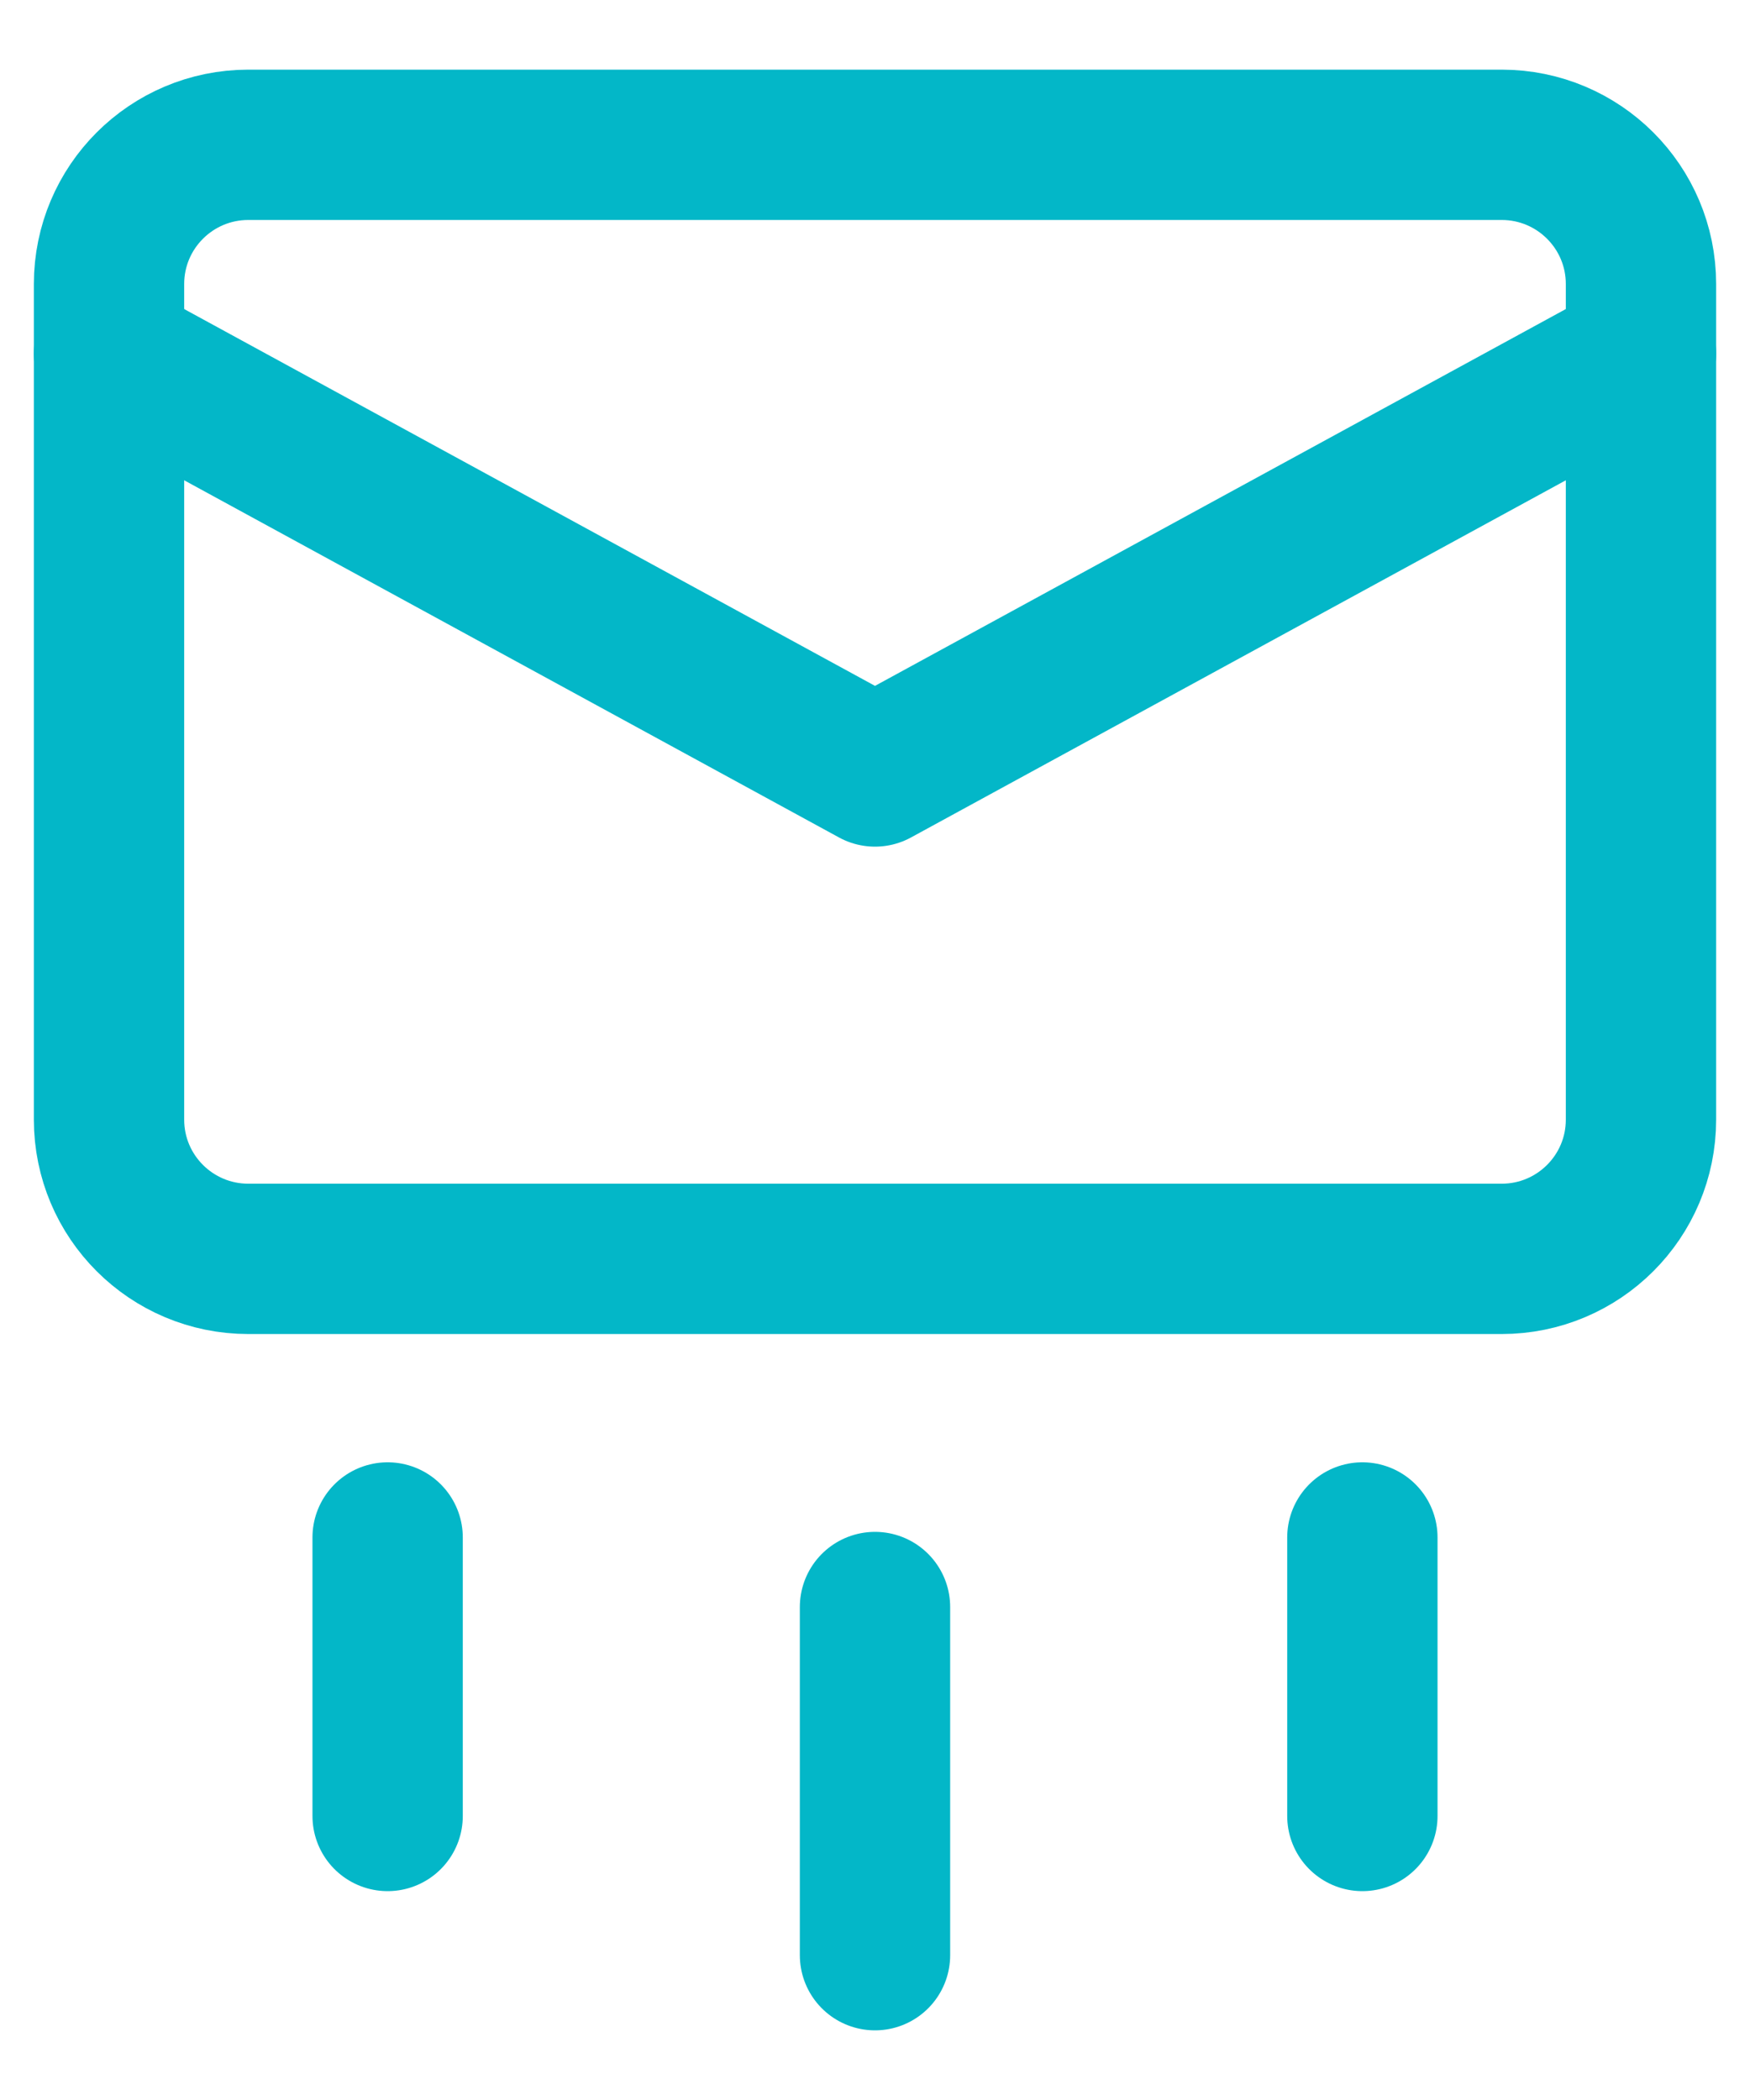
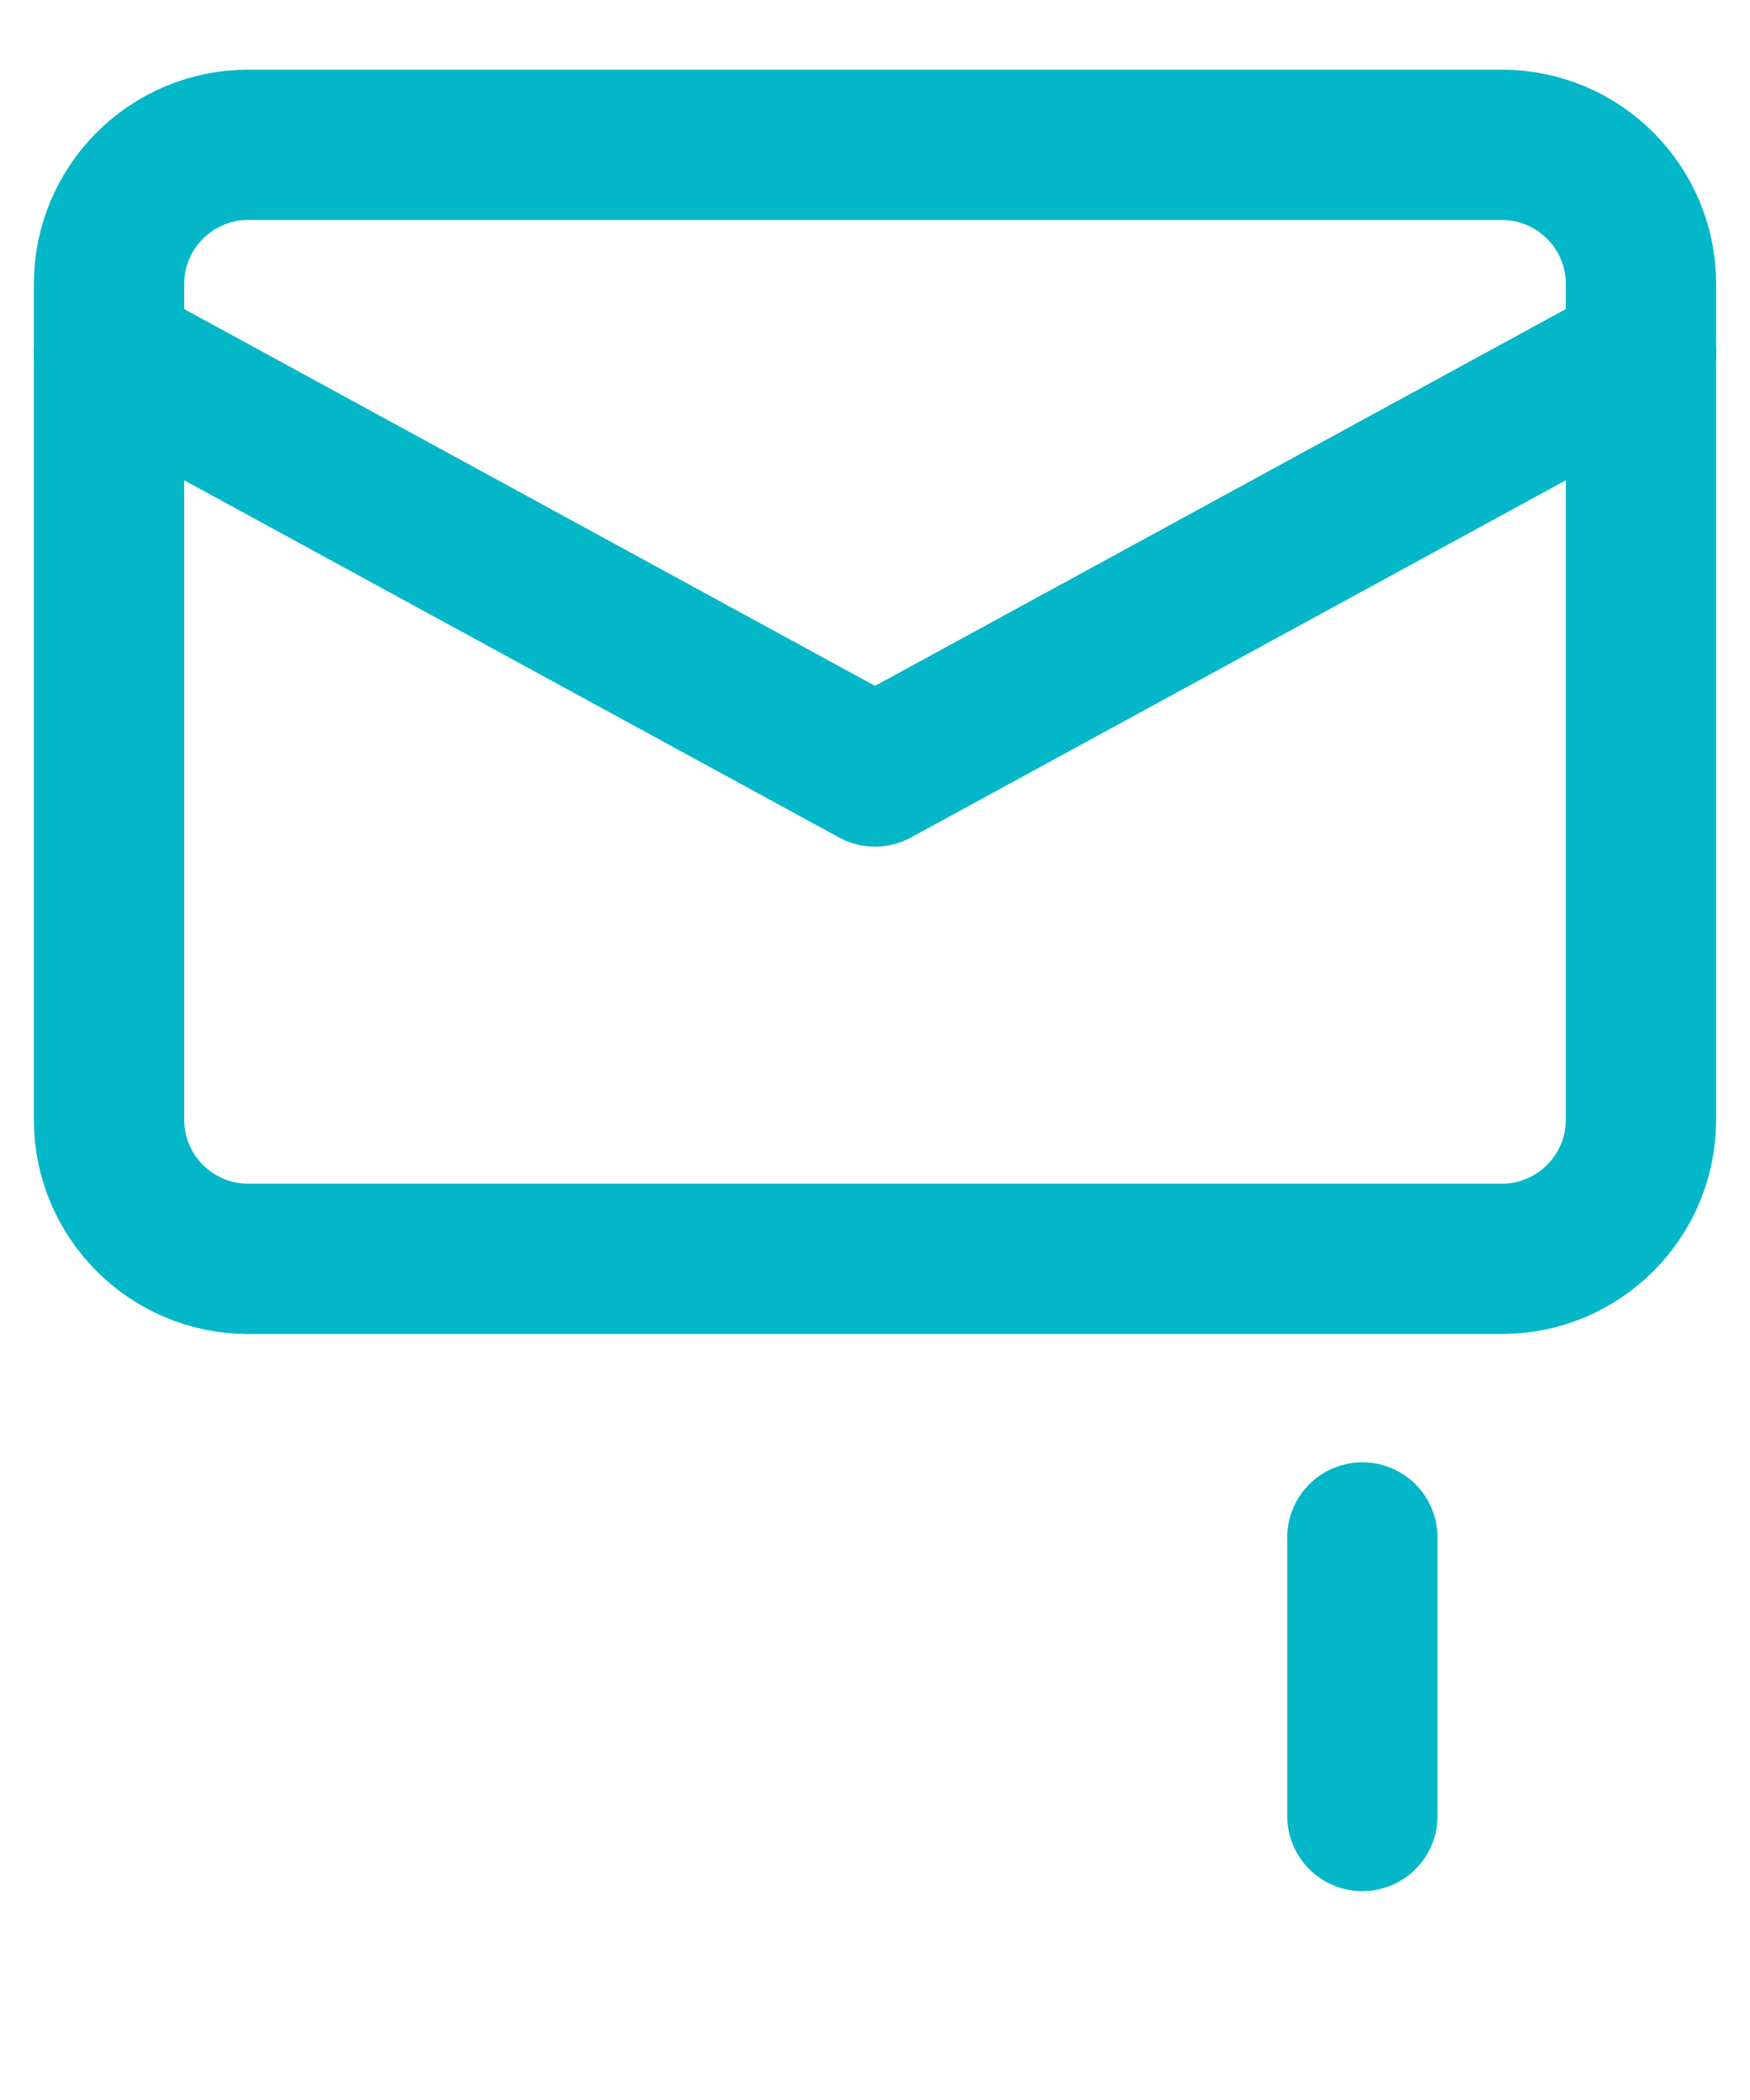
<svg xmlns="http://www.w3.org/2000/svg" width="20" height="24" viewBox="0 0 20 24" fill="none">
  <path d="M1.246 4.042L10 8.817L18.754 4.042" stroke="#03B7C8" stroke-width="1.718" stroke-linecap="round" stroke-linejoin="round" />
  <path d="M1.246 12.796V3.246C1.246 2.367 1.959 1.655 2.838 1.655H17.162C18.041 1.655 18.754 2.367 18.754 3.246V12.796C18.754 13.675 18.041 14.387 17.162 14.387H2.838C1.959 14.387 1.246 13.675 1.246 12.796Z" stroke="#03B7C8" stroke-width="1.718" stroke-linecap="round" stroke-linejoin="round" />
-   <path d="M10 18.366V22.345" stroke="#03B7C8" stroke-width="1.718" stroke-linecap="round" stroke-linejoin="round" />
-   <path d="M4.43 17.571V20.754" stroke="#03B7C8" stroke-width="1.718" stroke-linecap="round" stroke-linejoin="round" />
  <path d="M15.57 17.571V20.754" stroke="#03B7C8" stroke-width="1.718" stroke-linecap="round" stroke-linejoin="round" />
</svg>